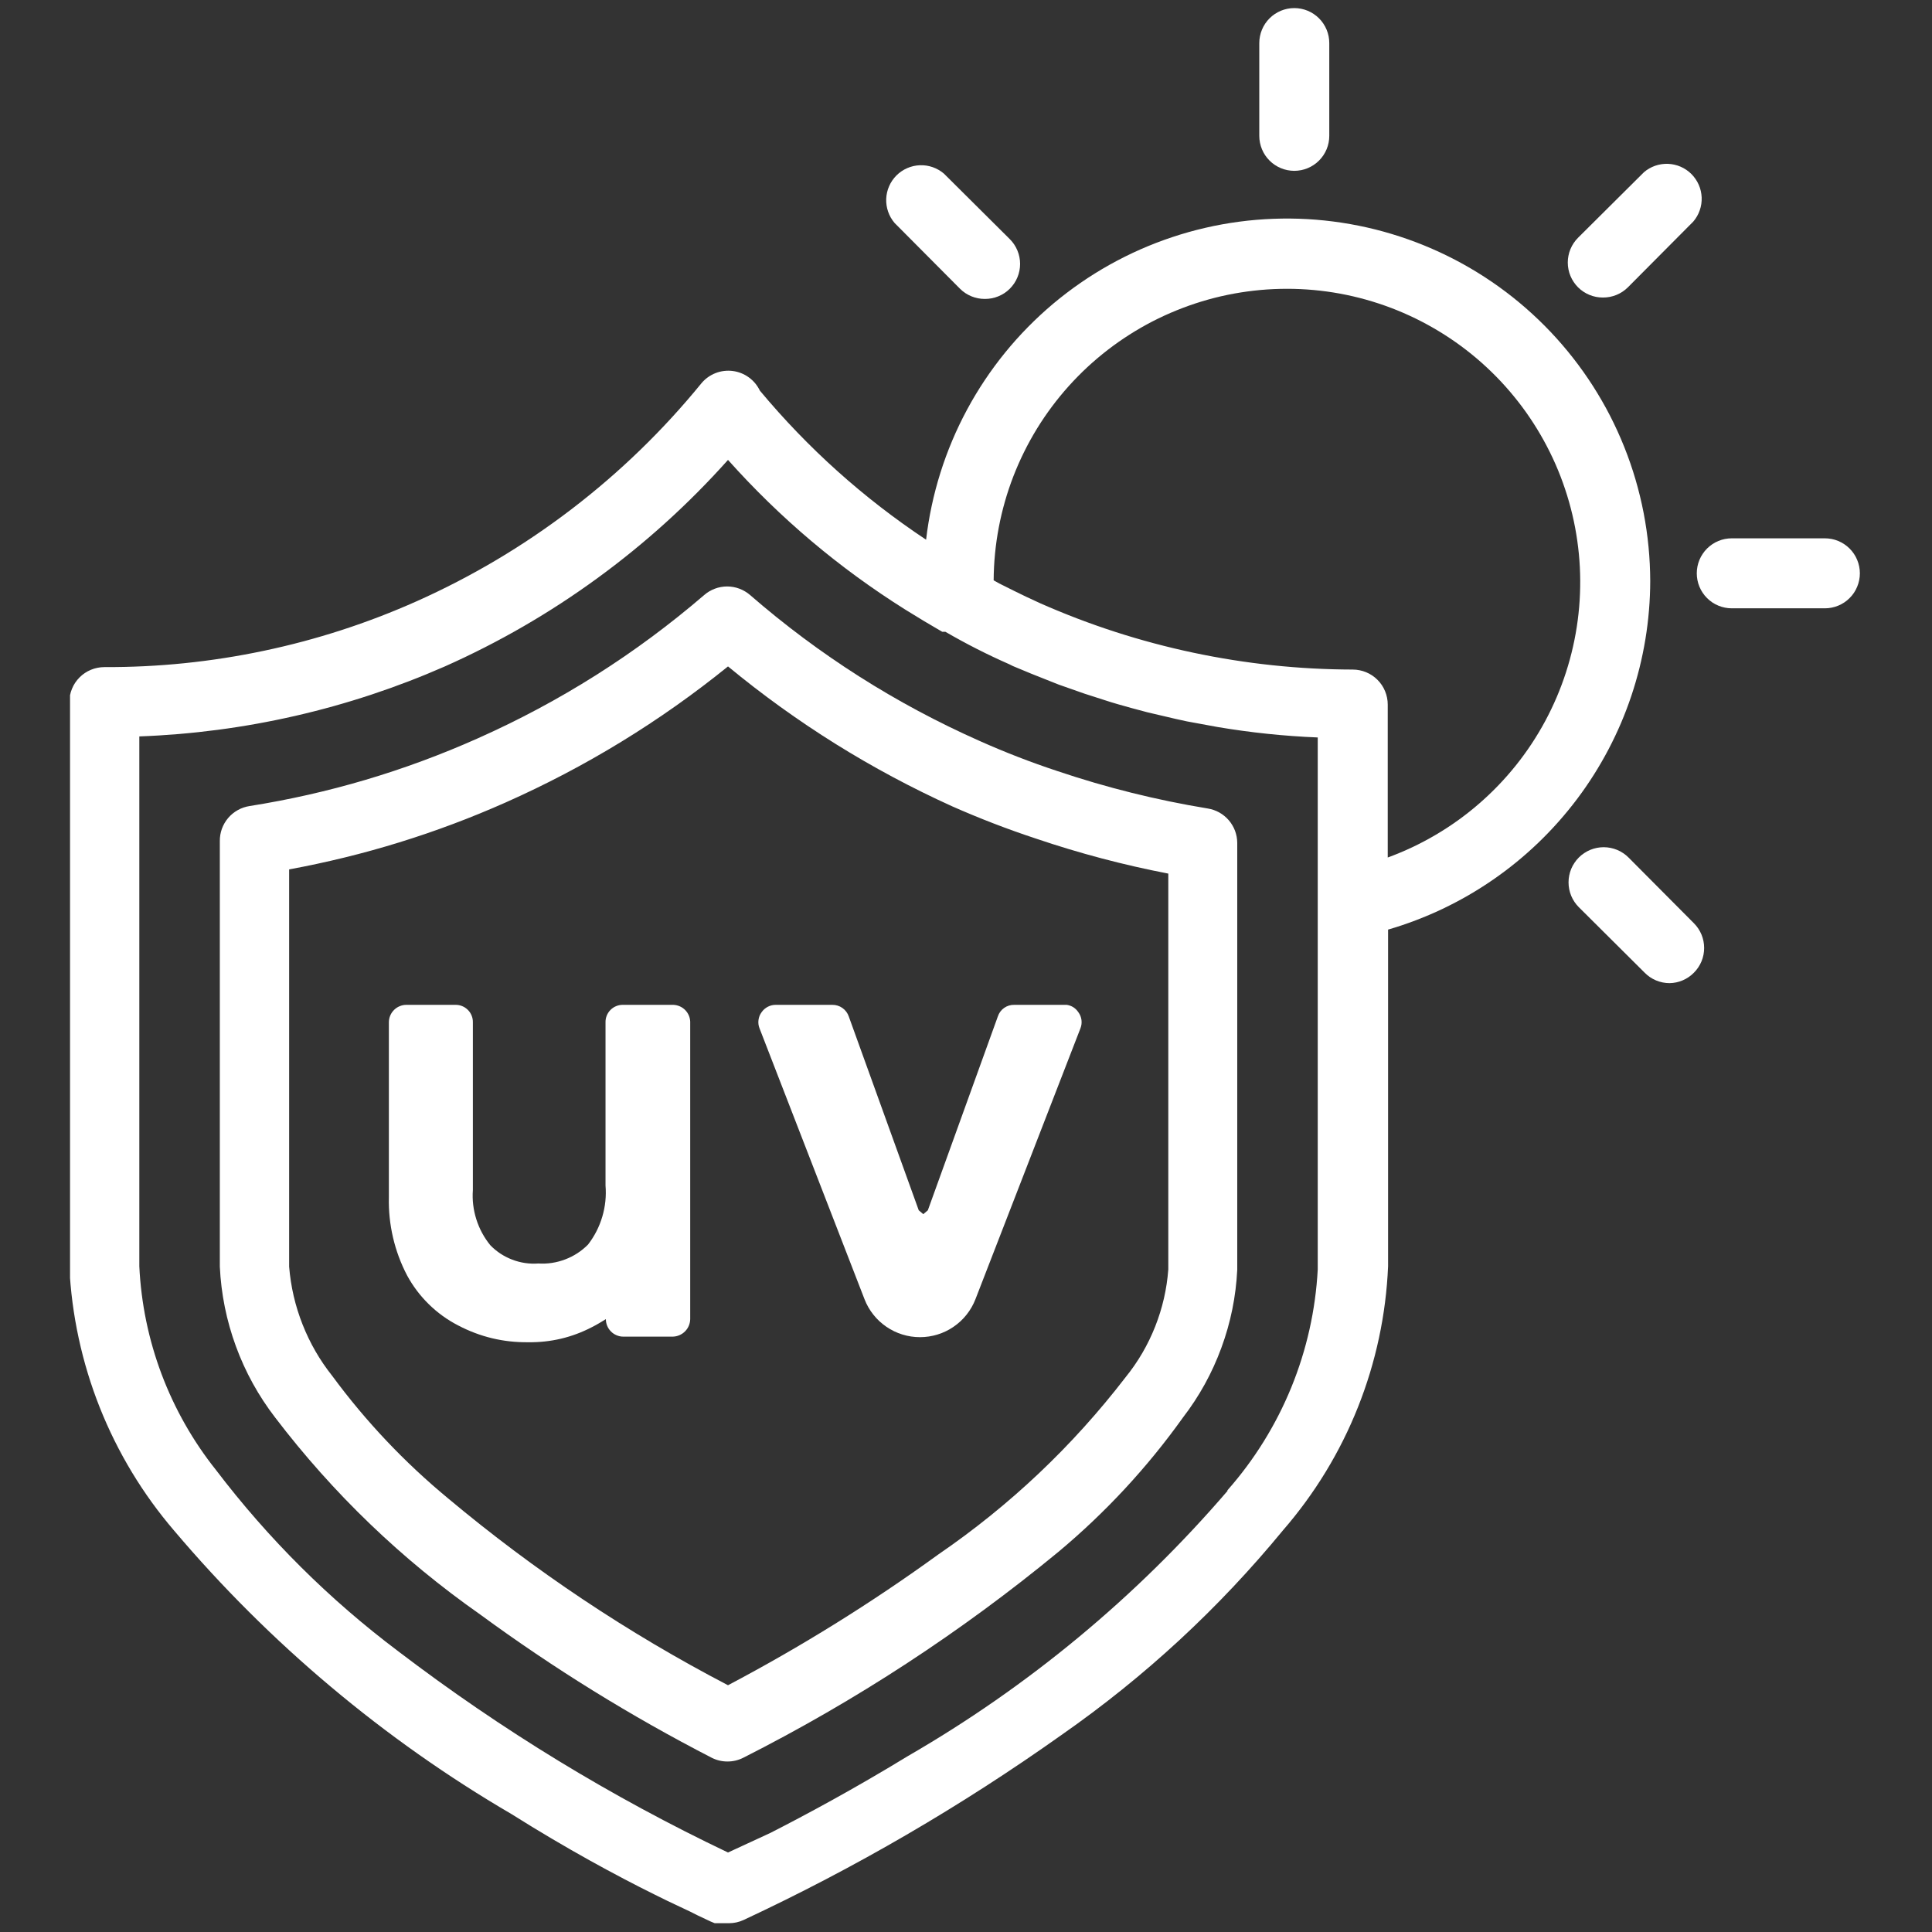
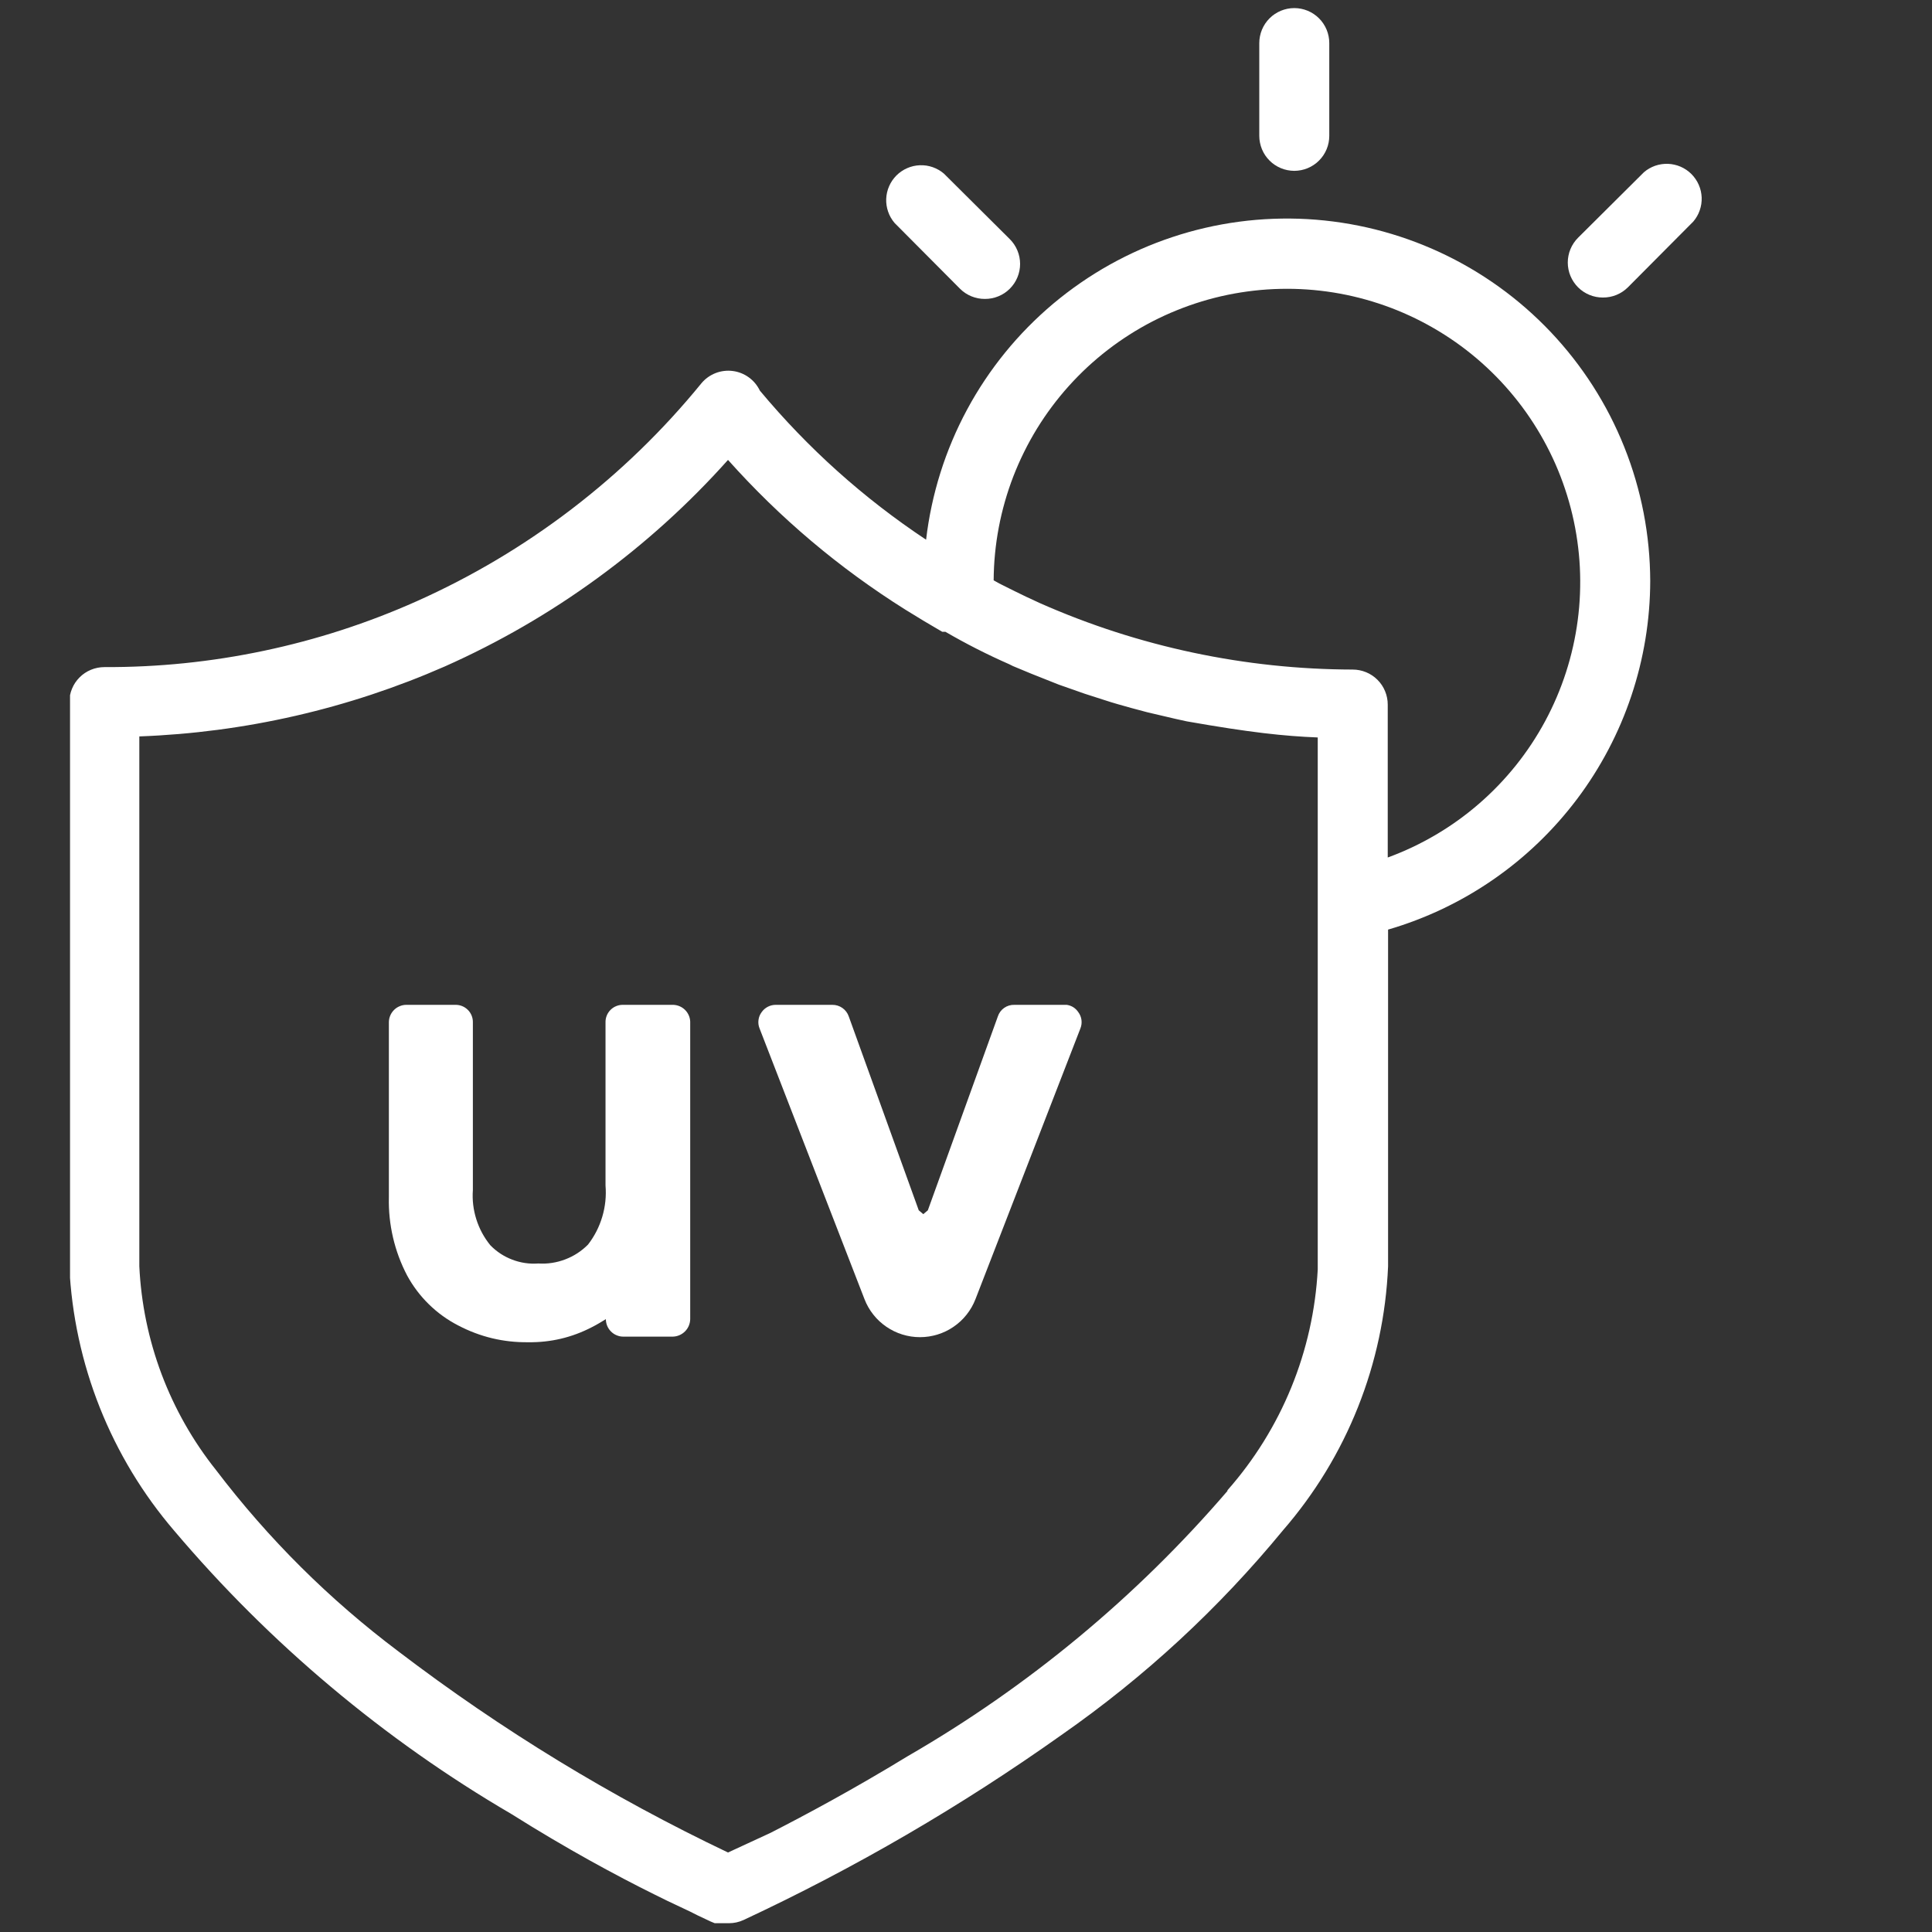
<svg xmlns="http://www.w3.org/2000/svg" version="1.0" preserveAspectRatio="xMidYMid meet" height="500" viewBox="0 0 375 375" zoomAndPan="magnify" width="500">
  <rect x="0" y="0" width="375" height="375" fill="#333333" stroke="none" />
  <defs>
    <clipPath id="cb491c25d3">
      <path clip-rule="nonzero" d="M 13.594 42 L 321 42 L 321 374 L 13.594 374 Z M 13.594 42" />
    </clipPath>
  </defs>
  <g clip-path="url(#cb491c25d3)">
-     <path fill-rule="nonzero" fill-opacity="1" d="M 320.309 112.773 C 320.301 110.551 320.191 108.336 319.977 106.125 C 319.762 103.91 319.445 101.715 319.023 99.531 C 318.602 97.352 318.074 95.195 317.449 93.062 C 316.824 90.93 316.098 88.832 315.273 86.77 C 314.449 84.703 313.527 82.684 312.516 80.707 C 311.5 78.73 310.391 76.809 309.195 74.934 C 307.996 73.062 306.715 71.254 305.344 69.5 C 303.977 67.75 302.527 66.07 301 64.453 C 299.473 62.84 297.871 61.305 296.199 59.84 C 294.527 58.379 292.789 56.996 290.984 55.699 C 289.18 54.402 287.32 53.191 285.402 52.07 C 283.484 50.945 281.516 49.918 279.5 48.98 C 277.484 48.047 275.43 47.207 273.336 46.465 C 271.242 45.723 269.117 45.082 266.961 44.539 C 264.805 44 262.629 43.562 260.434 43.227 C 258.234 42.891 256.027 42.66 253.809 42.531 C 251.59 42.406 249.371 42.387 247.148 42.469 C 244.93 42.551 242.719 42.738 240.516 43.031 C 238.312 43.324 236.129 43.719 233.961 44.219 C 231.797 44.719 229.66 45.316 227.551 46.02 C 225.441 46.719 223.371 47.52 221.336 48.414 C 219.305 49.312 217.316 50.305 215.379 51.387 C 213.438 52.473 211.555 53.645 209.727 54.91 C 207.898 56.172 206.133 57.52 204.43 58.945 C 202.73 60.375 201.102 61.883 199.539 63.469 C 197.98 65.051 196.5 66.703 195.098 68.43 C 193.695 70.152 192.379 71.938 191.145 73.785 C 189.91 75.633 188.766 77.535 187.715 79.492 C 186.66 81.449 185.699 83.453 184.836 85.5 C 183.973 87.547 183.203 89.629 182.539 91.75 C 181.871 93.867 181.305 96.016 180.84 98.188 C 180.375 100.359 180.012 102.551 179.754 104.758 C 167.594 96.68 156.84 87.035 147.488 75.82 C 147.367 75.562 147.227 75.316 147.074 75.078 C 146.922 74.84 146.754 74.609 146.574 74.395 C 146.391 74.176 146.195 73.969 145.988 73.777 C 145.781 73.586 145.562 73.406 145.332 73.238 C 145.105 73.074 144.863 72.922 144.617 72.785 C 144.367 72.648 144.109 72.531 143.848 72.426 C 143.582 72.32 143.312 72.234 143.039 72.164 C 142.766 72.094 142.488 72.043 142.207 72.008 C 141.926 71.973 141.641 71.953 141.359 71.953 C 141.074 71.953 140.793 71.973 140.512 72.008 C 140.23 72.043 139.953 72.094 139.676 72.164 C 139.402 72.234 139.133 72.32 138.871 72.426 C 138.605 72.531 138.348 72.648 138.102 72.785 C 137.852 72.922 137.613 73.07 137.383 73.238 C 137.152 73.402 136.934 73.582 136.727 73.777 C 136.52 73.969 136.324 74.176 136.145 74.395 C 128.707 83.512 120.32 91.645 110.977 98.797 C 101.633 105.945 91.59 111.918 80.848 116.715 C 71.312 120.965 61.441 124.164 51.227 126.316 C 41.012 128.469 30.688 129.527 20.25 129.484 C 19.805 129.484 19.363 129.531 18.926 129.617 C 18.488 129.703 18.062 129.832 17.652 130.004 C 17.238 130.172 16.848 130.383 16.477 130.629 C 16.105 130.879 15.762 131.16 15.449 131.477 C 15.133 131.793 14.852 132.133 14.602 132.504 C 14.355 132.875 14.145 133.266 13.977 133.68 C 13.805 134.09 13.676 134.516 13.59 134.953 C 13.5 135.391 13.457 135.832 13.457 136.277 L 13.457 245.855 C 13.68 250.543 14.289 255.184 15.281 259.77 C 16.273 264.359 17.633 268.836 19.367 273.199 C 21.102 277.562 23.184 281.75 25.609 285.77 C 28.039 289.789 30.781 293.578 33.836 297.141 C 43.105 308.086 53.23 318.172 64.215 327.398 C 75.195 336.625 86.875 344.859 99.258 352.098 C 110.059 358.895 119.637 364.055 126.906 367.656 C 130.504 369.488 133.699 370.848 135.465 371.801 L 137.91 372.953 L 138.727 373.293 L 141.512 373.293 C 142.48 373.289 143.41 373.086 144.297 372.684 C 165.965 362.57 186.547 350.59 206.047 336.746 C 222.199 325.473 236.535 312.223 249.047 297.008 C 252.121 293.461 254.879 289.688 257.32 285.68 C 259.762 281.668 261.848 277.484 263.582 273.125 C 265.316 268.766 266.676 264.289 267.656 259.703 C 268.637 255.113 269.227 250.473 269.426 245.785 L 269.426 180.434 C 271.242 179.906 273.035 179.305 274.805 178.629 C 276.57 177.957 278.309 177.215 280.02 176.402 C 281.727 175.586 283.398 174.707 285.039 173.762 C 286.676 172.812 288.273 171.801 289.828 170.727 C 291.387 169.648 292.898 168.512 294.363 167.316 C 295.828 166.117 297.242 164.863 298.605 163.555 C 299.969 162.242 301.281 160.879 302.535 159.461 C 303.789 158.047 304.984 156.582 306.125 155.07 C 307.262 153.559 308.336 152.004 309.348 150.402 C 310.359 148.805 311.305 147.168 312.188 145.492 C 313.066 143.82 313.879 142.113 314.625 140.371 C 315.367 138.633 316.039 136.863 316.641 135.07 C 317.242 133.277 317.77 131.461 318.227 129.625 C 318.684 127.789 319.062 125.938 319.371 124.07 C 319.68 122.203 319.91 120.328 320.066 118.441 C 320.223 116.555 320.305 114.668 320.309 112.773 Z M 238.246 289.398 C 229.422 299.668 219.801 309.125 209.379 317.77 C 198.953 326.414 187.883 334.121 176.156 340.891 C 165.695 347.277 156.32 352.305 149.527 355.77 L 141.305 359.57 C 118.652 348.781 97.344 335.785 77.383 320.578 C 63.93 310.469 52.109 298.715 41.922 285.324 C 39.688 282.52 37.684 279.559 35.914 276.438 C 34.145 273.32 32.629 270.082 31.363 266.727 C 30.102 263.371 29.109 259.938 28.383 256.426 C 27.66 252.914 27.211 249.367 27.043 245.785 L 27.043 142.938 C 37.27 142.559 47.367 141.23 57.34 138.945 C 67.312 136.66 76.98 133.461 86.348 129.352 C 96.824 124.688 106.691 118.98 115.953 112.223 C 125.215 105.469 133.668 97.816 141.305 89.27 C 151.414 100.586 162.895 110.277 175.746 118.344 C 178.148 119.84 180.527 121.266 182.879 122.625 L 183.492 122.625 C 187.52 124.965 191.66 127.07 195.922 128.941 L 196.602 129.281 L 200.203 130.777 L 205.504 132.883 L 210.527 134.648 L 214.332 135.871 C 216.168 136.484 217.934 136.957 219.633 137.434 L 222.688 138.25 L 228.191 139.539 L 230.363 140.016 L 236.273 141.102 C 242.73 142.195 249.23 142.875 255.773 143.141 L 255.773 246.398 C 255.562 250.332 255.027 254.223 254.164 258.07 C 253.301 261.914 252.125 265.664 250.633 269.312 C 249.141 272.961 247.355 276.457 245.277 279.805 C 243.195 283.156 240.852 286.309 238.246 289.262 Z M 269.359 166.441 L 269.359 136.754 C 269.359 136.309 269.316 135.867 269.227 135.43 C 269.141 134.992 269.012 134.566 268.84 134.156 C 268.672 133.742 268.461 133.352 268.215 132.98 C 267.965 132.609 267.684 132.266 267.367 131.949 C 267.055 131.637 266.711 131.355 266.34 131.105 C 265.969 130.859 265.578 130.648 265.164 130.48 C 264.754 130.309 264.328 130.18 263.891 130.094 C 263.453 130.004 263.012 129.961 262.566 129.961 C 252.129 129.938 241.809 128.844 231.602 126.684 C 221.395 124.52 211.516 121.332 201.969 117.121 L 199.184 115.832 L 196.809 114.676 L 193.953 113.25 L 192.867 112.641 C 192.879 110.914 192.965 109.195 193.133 107.48 C 193.297 105.766 193.543 104.062 193.863 102.371 C 194.184 100.676 194.582 99.004 195.055 97.344 C 195.527 95.688 196.074 94.059 196.695 92.449 C 197.32 90.844 198.012 89.266 198.777 87.723 C 199.539 86.18 200.375 84.672 201.273 83.203 C 202.176 81.734 203.141 80.312 204.172 78.93 C 205.203 77.551 206.293 76.219 207.445 74.938 C 208.598 73.656 209.805 72.43 211.066 71.254 C 212.332 70.082 213.645 68.973 215.008 67.918 C 216.371 66.867 217.781 65.875 219.234 64.953 C 220.688 64.027 222.18 63.168 223.711 62.379 C 225.246 61.59 226.809 60.871 228.406 60.227 C 230.004 59.578 231.625 59.004 233.273 58.504 C 234.922 58.004 236.59 57.578 238.277 57.23 C 239.965 56.883 241.664 56.613 243.379 56.418 C 245.09 56.223 246.809 56.105 248.531 56.07 C 250.254 56.031 251.973 56.07 253.691 56.188 C 255.41 56.305 257.121 56.504 258.82 56.773 C 260.523 57.047 262.207 57.398 263.879 57.824 C 265.547 58.25 267.195 58.754 268.82 59.328 C 270.441 59.902 272.035 60.551 273.602 61.273 C 275.168 61.992 276.695 62.785 278.191 63.645 C 279.684 64.504 281.133 65.43 282.543 66.418 C 283.953 67.41 285.316 68.465 286.629 69.578 C 287.941 70.695 289.203 71.867 290.41 73.094 C 291.617 74.324 292.766 75.605 293.855 76.941 C 294.949 78.273 295.977 79.652 296.941 81.082 C 297.906 82.508 298.805 83.977 299.637 85.484 C 300.469 86.992 301.234 88.535 301.926 90.113 C 302.617 91.691 303.238 93.297 303.781 94.934 C 304.328 96.566 304.801 98.223 305.195 99.898 C 305.594 101.574 305.91 103.266 306.152 104.973 C 306.395 106.68 306.562 108.391 306.648 110.113 C 306.734 111.836 306.742 113.555 306.672 115.277 C 306.605 117 306.457 118.715 306.23 120.422 C 306.008 122.129 305.703 123.824 305.324 125.504 C 304.945 127.188 304.492 128.848 303.961 130.484 C 303.434 132.125 302.828 133.738 302.152 135.324 C 301.477 136.906 300.73 138.457 299.914 139.977 C 299.098 141.492 298.211 142.969 297.262 144.406 C 296.309 145.844 295.297 147.234 294.219 148.578 C 293.141 149.922 292.004 151.215 290.809 152.457 C 289.613 153.699 288.367 154.883 287.062 156.012 C 285.762 157.141 284.41 158.207 283.012 159.211 C 281.613 160.219 280.172 161.156 278.684 162.031 C 277.199 162.906 275.68 163.711 274.121 164.449 C 272.562 165.184 270.977 165.848 269.359 166.441 Z M 269.359 166.441" fill="#ffffff" />
+     <path fill-rule="nonzero" fill-opacity="1" d="M 320.309 112.773 C 320.301 110.551 320.191 108.336 319.977 106.125 C 319.762 103.91 319.445 101.715 319.023 99.531 C 318.602 97.352 318.074 95.195 317.449 93.062 C 316.824 90.93 316.098 88.832 315.273 86.77 C 314.449 84.703 313.527 82.684 312.516 80.707 C 311.5 78.73 310.391 76.809 309.195 74.934 C 307.996 73.062 306.715 71.254 305.344 69.5 C 303.977 67.75 302.527 66.07 301 64.453 C 299.473 62.84 297.871 61.305 296.199 59.84 C 294.527 58.379 292.789 56.996 290.984 55.699 C 289.18 54.402 287.32 53.191 285.402 52.07 C 283.484 50.945 281.516 49.918 279.5 48.98 C 277.484 48.047 275.43 47.207 273.336 46.465 C 271.242 45.723 269.117 45.082 266.961 44.539 C 264.805 44 262.629 43.562 260.434 43.227 C 258.234 42.891 256.027 42.66 253.809 42.531 C 251.59 42.406 249.371 42.387 247.148 42.469 C 244.93 42.551 242.719 42.738 240.516 43.031 C 238.312 43.324 236.129 43.719 233.961 44.219 C 231.797 44.719 229.66 45.316 227.551 46.02 C 225.441 46.719 223.371 47.52 221.336 48.414 C 219.305 49.312 217.316 50.305 215.379 51.387 C 213.438 52.473 211.555 53.645 209.727 54.91 C 207.898 56.172 206.133 57.52 204.43 58.945 C 202.73 60.375 201.102 61.883 199.539 63.469 C 197.98 65.051 196.5 66.703 195.098 68.43 C 193.695 70.152 192.379 71.938 191.145 73.785 C 189.91 75.633 188.766 77.535 187.715 79.492 C 186.66 81.449 185.699 83.453 184.836 85.5 C 183.973 87.547 183.203 89.629 182.539 91.75 C 181.871 93.867 181.305 96.016 180.84 98.188 C 180.375 100.359 180.012 102.551 179.754 104.758 C 167.594 96.68 156.84 87.035 147.488 75.82 C 147.367 75.562 147.227 75.316 147.074 75.078 C 146.922 74.84 146.754 74.609 146.574 74.395 C 146.391 74.176 146.195 73.969 145.988 73.777 C 145.781 73.586 145.562 73.406 145.332 73.238 C 145.105 73.074 144.863 72.922 144.617 72.785 C 144.367 72.648 144.109 72.531 143.848 72.426 C 143.582 72.32 143.312 72.234 143.039 72.164 C 142.766 72.094 142.488 72.043 142.207 72.008 C 141.926 71.973 141.641 71.953 141.359 71.953 C 141.074 71.953 140.793 71.973 140.512 72.008 C 140.23 72.043 139.953 72.094 139.676 72.164 C 139.402 72.234 139.133 72.32 138.871 72.426 C 138.605 72.531 138.348 72.648 138.102 72.785 C 137.852 72.922 137.613 73.07 137.383 73.238 C 137.152 73.402 136.934 73.582 136.727 73.777 C 136.52 73.969 136.324 74.176 136.145 74.395 C 128.707 83.512 120.32 91.645 110.977 98.797 C 101.633 105.945 91.59 111.918 80.848 116.715 C 71.312 120.965 61.441 124.164 51.227 126.316 C 41.012 128.469 30.688 129.527 20.25 129.484 C 19.805 129.484 19.363 129.531 18.926 129.617 C 18.488 129.703 18.062 129.832 17.652 130.004 C 17.238 130.172 16.848 130.383 16.477 130.629 C 16.105 130.879 15.762 131.16 15.449 131.477 C 15.133 131.793 14.852 132.133 14.602 132.504 C 14.355 132.875 14.145 133.266 13.977 133.68 C 13.805 134.09 13.676 134.516 13.59 134.953 C 13.5 135.391 13.457 135.832 13.457 136.277 L 13.457 245.855 C 13.68 250.543 14.289 255.184 15.281 259.77 C 16.273 264.359 17.633 268.836 19.367 273.199 C 21.102 277.562 23.184 281.75 25.609 285.77 C 28.039 289.789 30.781 293.578 33.836 297.141 C 43.105 308.086 53.23 318.172 64.215 327.398 C 75.195 336.625 86.875 344.859 99.258 352.098 C 110.059 358.895 119.637 364.055 126.906 367.656 C 130.504 369.488 133.699 370.848 135.465 371.801 L 137.91 372.953 L 138.727 373.293 L 141.512 373.293 C 142.48 373.289 143.41 373.086 144.297 372.684 C 165.965 362.57 186.547 350.59 206.047 336.746 C 222.199 325.473 236.535 312.223 249.047 297.008 C 252.121 293.461 254.879 289.688 257.32 285.68 C 259.762 281.668 261.848 277.484 263.582 273.125 C 265.316 268.766 266.676 264.289 267.656 259.703 C 268.637 255.113 269.227 250.473 269.426 245.785 L 269.426 180.434 C 271.242 179.906 273.035 179.305 274.805 178.629 C 276.57 177.957 278.309 177.215 280.02 176.402 C 281.727 175.586 283.398 174.707 285.039 173.762 C 286.676 172.812 288.273 171.801 289.828 170.727 C 291.387 169.648 292.898 168.512 294.363 167.316 C 295.828 166.117 297.242 164.863 298.605 163.555 C 299.969 162.242 301.281 160.879 302.535 159.461 C 303.789 158.047 304.984 156.582 306.125 155.07 C 307.262 153.559 308.336 152.004 309.348 150.402 C 310.359 148.805 311.305 147.168 312.188 145.492 C 313.066 143.82 313.879 142.113 314.625 140.371 C 315.367 138.633 316.039 136.863 316.641 135.07 C 317.242 133.277 317.77 131.461 318.227 129.625 C 318.684 127.789 319.062 125.938 319.371 124.07 C 319.68 122.203 319.91 120.328 320.066 118.441 C 320.223 116.555 320.305 114.668 320.309 112.773 Z M 238.246 289.398 C 229.422 299.668 219.801 309.125 209.379 317.77 C 198.953 326.414 187.883 334.121 176.156 340.891 C 165.695 347.277 156.32 352.305 149.527 355.77 L 141.305 359.57 C 118.652 348.781 97.344 335.785 77.383 320.578 C 63.93 310.469 52.109 298.715 41.922 285.324 C 39.688 282.52 37.684 279.559 35.914 276.438 C 34.145 273.32 32.629 270.082 31.363 266.727 C 30.102 263.371 29.109 259.938 28.383 256.426 C 27.66 252.914 27.211 249.367 27.043 245.785 L 27.043 142.938 C 37.27 142.559 47.367 141.23 57.34 138.945 C 67.312 136.66 76.98 133.461 86.348 129.352 C 96.824 124.688 106.691 118.98 115.953 112.223 C 125.215 105.469 133.668 97.816 141.305 89.27 C 151.414 100.586 162.895 110.277 175.746 118.344 C 178.148 119.84 180.527 121.266 182.879 122.625 L 183.492 122.625 C 187.52 124.965 191.66 127.07 195.922 128.941 L 196.602 129.281 L 200.203 130.777 L 205.504 132.883 L 210.527 134.648 L 214.332 135.871 C 216.168 136.484 217.934 136.957 219.633 137.434 L 222.688 138.25 L 228.191 139.539 L 230.363 140.016 C 242.73 142.195 249.23 142.875 255.773 143.141 L 255.773 246.398 C 255.562 250.332 255.027 254.223 254.164 258.07 C 253.301 261.914 252.125 265.664 250.633 269.312 C 249.141 272.961 247.355 276.457 245.277 279.805 C 243.195 283.156 240.852 286.309 238.246 289.262 Z M 269.359 166.441 L 269.359 136.754 C 269.359 136.309 269.316 135.867 269.227 135.43 C 269.141 134.992 269.012 134.566 268.84 134.156 C 268.672 133.742 268.461 133.352 268.215 132.98 C 267.965 132.609 267.684 132.266 267.367 131.949 C 267.055 131.637 266.711 131.355 266.34 131.105 C 265.969 130.859 265.578 130.648 265.164 130.48 C 264.754 130.309 264.328 130.18 263.891 130.094 C 263.453 130.004 263.012 129.961 262.566 129.961 C 252.129 129.938 241.809 128.844 231.602 126.684 C 221.395 124.52 211.516 121.332 201.969 117.121 L 199.184 115.832 L 196.809 114.676 L 193.953 113.25 L 192.867 112.641 C 192.879 110.914 192.965 109.195 193.133 107.48 C 193.297 105.766 193.543 104.062 193.863 102.371 C 194.184 100.676 194.582 99.004 195.055 97.344 C 195.527 95.688 196.074 94.059 196.695 92.449 C 197.32 90.844 198.012 89.266 198.777 87.723 C 199.539 86.18 200.375 84.672 201.273 83.203 C 202.176 81.734 203.141 80.312 204.172 78.93 C 205.203 77.551 206.293 76.219 207.445 74.938 C 208.598 73.656 209.805 72.43 211.066 71.254 C 212.332 70.082 213.645 68.973 215.008 67.918 C 216.371 66.867 217.781 65.875 219.234 64.953 C 220.688 64.027 222.18 63.168 223.711 62.379 C 225.246 61.59 226.809 60.871 228.406 60.227 C 230.004 59.578 231.625 59.004 233.273 58.504 C 234.922 58.004 236.59 57.578 238.277 57.23 C 239.965 56.883 241.664 56.613 243.379 56.418 C 245.09 56.223 246.809 56.105 248.531 56.07 C 250.254 56.031 251.973 56.07 253.691 56.188 C 255.41 56.305 257.121 56.504 258.82 56.773 C 260.523 57.047 262.207 57.398 263.879 57.824 C 265.547 58.25 267.195 58.754 268.82 59.328 C 270.441 59.902 272.035 60.551 273.602 61.273 C 275.168 61.992 276.695 62.785 278.191 63.645 C 279.684 64.504 281.133 65.43 282.543 66.418 C 283.953 67.41 285.316 68.465 286.629 69.578 C 287.941 70.695 289.203 71.867 290.41 73.094 C 291.617 74.324 292.766 75.605 293.855 76.941 C 294.949 78.273 295.977 79.652 296.941 81.082 C 297.906 82.508 298.805 83.977 299.637 85.484 C 300.469 86.992 301.234 88.535 301.926 90.113 C 302.617 91.691 303.238 93.297 303.781 94.934 C 304.328 96.566 304.801 98.223 305.195 99.898 C 305.594 101.574 305.91 103.266 306.152 104.973 C 306.395 106.68 306.562 108.391 306.648 110.113 C 306.734 111.836 306.742 113.555 306.672 115.277 C 306.605 117 306.457 118.715 306.23 120.422 C 306.008 122.129 305.703 123.824 305.324 125.504 C 304.945 127.188 304.492 128.848 303.961 130.484 C 303.434 132.125 302.828 133.738 302.152 135.324 C 301.477 136.906 300.73 138.457 299.914 139.977 C 299.098 141.492 298.211 142.969 297.262 144.406 C 296.309 145.844 295.297 147.234 294.219 148.578 C 293.141 149.922 292.004 151.215 290.809 152.457 C 289.613 153.699 288.367 154.883 287.062 156.012 C 285.762 157.141 284.41 158.207 283.012 159.211 C 281.613 160.219 280.172 161.156 278.684 162.031 C 277.199 162.906 275.68 163.711 274.121 164.449 C 272.562 165.184 270.977 165.848 269.359 166.441 Z M 269.359 166.441" fill="#ffffff" />
  </g>
  <path fill-rule="nonzero" fill-opacity="1" d="M 200.949 162.57 L 200.883 162.5 Z M 200.949 162.57" fill="#ffffff" />
-   <path fill-rule="nonzero" fill-opacity="1" d="M 234.441 156.93 C 224.508 155.301 214.77 152.879 205.23 149.66 C 200.105 147.969 195.078 146.02 190.148 143.82 C 173.883 136.602 159.027 127.16 145.586 115.492 C 145.281 115.227 144.953 114.988 144.602 114.785 C 144.254 114.578 143.891 114.402 143.512 114.262 C 143.133 114.117 142.742 114.012 142.344 113.941 C 141.945 113.867 141.543 113.832 141.137 113.832 C 140.73 113.832 140.328 113.867 139.93 113.941 C 139.531 114.012 139.141 114.117 138.762 114.262 C 138.383 114.402 138.02 114.578 137.668 114.785 C 137.32 114.988 136.992 115.227 136.688 115.492 C 123.375 126.93 108.703 136.215 92.668 143.344 C 78.5 149.656 63.762 154.027 48.441 156.453 C 48.043 156.516 47.648 156.613 47.266 156.742 C 46.879 156.875 46.508 157.039 46.156 157.238 C 45.801 157.434 45.465 157.664 45.152 157.922 C 44.836 158.18 44.547 158.461 44.285 158.773 C 44.023 159.082 43.789 159.41 43.586 159.762 C 43.383 160.113 43.211 160.48 43.07 160.863 C 42.934 161.246 42.832 161.637 42.762 162.039 C 42.695 162.438 42.664 162.844 42.668 163.25 L 42.668 245.855 C 42.918 251.168 43.961 256.32 45.789 261.316 C 47.621 266.309 50.16 270.914 53.402 275.133 C 64.695 289.938 77.965 302.688 93.211 313.379 C 107.449 323.82 122.418 333.082 138.113 341.164 C 139.082 341.66 140.113 341.906 141.203 341.906 C 142.293 341.906 143.324 341.66 144.297 341.164 C 166.148 330.102 186.527 316.789 205.434 301.219 C 214.605 293.555 222.668 284.859 229.617 275.133 C 232.793 271.004 235.277 266.492 237.07 261.602 C 238.867 256.715 239.895 251.668 240.148 246.465 L 240.148 163.586 C 240.145 163.191 240.105 162.797 240.035 162.402 C 239.961 162.012 239.855 161.629 239.719 161.258 C 239.578 160.883 239.406 160.527 239.203 160.184 C 239.004 159.84 238.77 159.52 238.512 159.215 C 238.254 158.914 237.969 158.637 237.66 158.383 C 237.355 158.129 237.027 157.906 236.68 157.711 C 236.332 157.516 235.969 157.355 235.594 157.223 C 235.219 157.09 234.836 156.996 234.441 156.93 Z M 218.477 267.32 C 208.16 280.727 196.023 292.207 182.066 301.762 C 169.078 311.172 155.492 319.617 141.305 327.102 C 121.879 316.977 103.762 304.883 86.961 290.824 C 78.492 283.82 70.996 275.895 64.477 267.047 C 62.062 264.008 60.148 260.684 58.723 257.07 C 57.301 253.461 56.434 249.723 56.121 245.855 L 56.121 168.75 C 70.625 166.082 84.621 161.758 98.102 155.777 C 113.664 148.867 128.066 140.059 141.305 129.352 C 154.617 140.34 169.129 149.398 184.852 156.523 C 190.082 158.832 195.516 160.938 201.086 162.773 C 209.492 165.621 218.051 167.887 226.766 169.566 L 226.766 246.398 C 226.48 250.223 225.629 253.922 224.215 257.492 C 222.801 261.059 220.891 264.336 218.477 267.32 Z M 218.477 267.32" fill="#ffffff" />
  <path fill-rule="nonzero" fill-opacity="1" d="M 207.062 195.039 L 196.875 195.039 C 196.523 195.031 196.18 195.074 195.844 195.176 C 195.508 195.277 195.195 195.43 194.906 195.633 C 194.617 195.832 194.371 196.074 194.16 196.359 C 193.949 196.641 193.793 196.949 193.684 197.281 L 180.094 234.918 L 179.211 235.664 L 178.328 234.918 L 164.742 197.281 C 164.629 196.953 164.465 196.645 164.254 196.367 C 164.043 196.086 163.797 195.848 163.508 195.645 C 163.223 195.441 162.91 195.293 162.578 195.188 C 162.242 195.086 161.898 195.035 161.551 195.039 L 150.613 195.039 C 150.059 195.031 149.535 195.152 149.043 195.406 C 148.551 195.66 148.145 196.012 147.828 196.469 C 147.496 196.918 147.293 197.422 147.223 197.977 C 147.148 198.531 147.215 199.07 147.422 199.594 L 167.801 252.172 C 168.219 253.258 168.793 254.258 169.516 255.168 C 170.238 256.082 171.082 256.867 172.043 257.523 C 173.004 258.184 174.039 258.684 175.152 259.027 C 176.266 259.371 177.402 259.543 178.566 259.543 C 179.73 259.543 180.871 259.371 181.98 259.027 C 183.094 258.684 184.133 258.184 185.09 257.523 C 186.051 256.867 186.895 256.082 187.617 255.168 C 188.34 254.258 188.914 253.258 189.336 252.172 L 209.715 199.594 C 209.918 199.07 209.984 198.531 209.914 197.977 C 209.84 197.422 209.637 196.918 209.305 196.469 C 208.766 195.668 208.02 195.191 207.062 195.039 Z M 207.062 195.039" fill="#ffffff" />
  <path fill-rule="nonzero" fill-opacity="1" d="M 251.219 33.16 C 251.668 33.156 252.109 33.113 252.547 33.027 C 252.984 32.941 253.406 32.812 253.82 32.641 C 254.23 32.469 254.625 32.262 254.996 32.012 C 255.367 31.766 255.707 31.484 256.023 31.168 C 256.34 30.852 256.621 30.512 256.867 30.141 C 257.117 29.77 257.324 29.375 257.496 28.965 C 257.668 28.551 257.797 28.129 257.883 27.691 C 257.969 27.254 258.012 26.812 258.012 26.363 L 258.012 8.363 C 258.012 7.918 257.969 7.477 257.883 7.039 C 257.797 6.602 257.668 6.176 257.496 5.762 C 257.324 5.352 257.117 4.961 256.867 4.59 C 256.621 4.219 256.34 3.875 256.023 3.559 C 255.707 3.242 255.367 2.961 254.996 2.715 C 254.625 2.469 254.23 2.258 253.82 2.086 C 253.406 1.918 252.984 1.789 252.547 1.699 C 252.109 1.613 251.668 1.57 251.219 1.57 C 250.773 1.57 250.332 1.613 249.895 1.699 C 249.457 1.789 249.031 1.918 248.621 2.086 C 248.207 2.258 247.816 2.469 247.445 2.715 C 247.074 2.961 246.73 3.242 246.418 3.559 C 246.102 3.875 245.82 4.219 245.57 4.59 C 245.324 4.961 245.113 5.352 244.945 5.762 C 244.773 6.176 244.645 6.602 244.559 7.039 C 244.469 7.477 244.426 7.918 244.426 8.363 L 244.426 26.363 C 244.426 26.812 244.469 27.254 244.559 27.691 C 244.645 28.129 244.773 28.551 244.945 28.965 C 245.113 29.375 245.324 29.77 245.57 30.141 C 245.82 30.512 246.102 30.852 246.418 31.168 C 246.73 31.484 247.074 31.766 247.445 32.012 C 247.816 32.262 248.207 32.469 248.621 32.641 C 249.031 32.812 249.457 32.941 249.895 33.027 C 250.332 33.113 250.773 33.156 251.219 33.16 Z M 251.219 33.16" fill="#ffffff" />
-   <path fill-rule="nonzero" fill-opacity="1" d="M 354.207 104.488 L 336.137 104.488 C 335.688 104.488 335.246 104.531 334.809 104.617 C 334.371 104.703 333.949 104.832 333.535 105.004 C 333.125 105.176 332.73 105.383 332.359 105.633 C 331.992 105.879 331.648 106.16 331.332 106.477 C 331.016 106.793 330.734 107.137 330.488 107.508 C 330.238 107.875 330.031 108.27 329.859 108.68 C 329.688 109.094 329.559 109.516 329.473 109.953 C 329.387 110.391 329.344 110.836 329.344 111.281 C 329.344 111.727 329.387 112.168 329.473 112.605 C 329.559 113.043 329.688 113.469 329.859 113.879 C 330.031 114.293 330.238 114.684 330.488 115.055 C 330.734 115.426 331.016 115.77 331.332 116.082 C 331.648 116.398 331.992 116.68 332.359 116.93 C 332.73 117.176 333.125 117.387 333.535 117.555 C 333.949 117.727 334.371 117.855 334.809 117.941 C 335.246 118.031 335.688 118.074 336.137 118.074 L 354.207 118.074 C 354.652 118.074 355.094 118.031 355.531 117.941 C 355.969 117.855 356.395 117.727 356.805 117.555 C 357.219 117.387 357.609 117.176 357.98 116.93 C 358.352 116.68 358.695 116.398 359.008 116.082 C 359.324 115.77 359.605 115.426 359.855 115.055 C 360.102 114.684 360.312 114.293 360.48 113.879 C 360.652 113.469 360.781 113.043 360.867 112.605 C 360.957 112.168 361 111.727 361 111.281 C 361 110.836 360.957 110.391 360.867 109.953 C 360.781 109.516 360.652 109.094 360.48 108.68 C 360.312 108.27 360.102 107.875 359.855 107.508 C 359.605 107.137 359.324 106.793 359.008 106.477 C 358.695 106.16 358.352 105.879 357.98 105.633 C 357.609 105.383 357.219 105.176 356.805 105.004 C 356.395 104.832 355.969 104.703 355.531 104.617 C 355.094 104.531 354.652 104.488 354.207 104.488 Z M 354.207 104.488" fill="#ffffff" />
-   <path fill-rule="nonzero" fill-opacity="1" d="M 316.094 166.441 C 315.777 166.125 315.434 165.84 315.062 165.594 C 314.691 165.344 314.297 165.133 313.883 164.961 C 313.469 164.793 313.043 164.66 312.602 164.574 C 312.164 164.488 311.719 164.441 311.273 164.441 C 310.824 164.441 310.379 164.488 309.941 164.574 C 309.504 164.66 309.074 164.793 308.66 164.961 C 308.25 165.133 307.855 165.344 307.484 165.594 C 307.109 165.84 306.766 166.125 306.449 166.441 C 306.133 166.758 305.852 167.102 305.602 167.477 C 305.352 167.848 305.141 168.238 304.969 168.652 C 304.801 169.066 304.668 169.496 304.582 169.934 C 304.496 170.371 304.453 170.816 304.453 171.266 C 304.453 171.711 304.496 172.156 304.582 172.594 C 304.668 173.035 304.801 173.461 304.969 173.875 C 305.141 174.289 305.352 174.68 305.602 175.055 C 305.852 175.426 306.133 175.77 306.449 176.086 L 319.219 188.789 C 319.855 189.438 320.59 189.941 321.426 190.293 C 322.266 190.645 323.137 190.824 324.043 190.828 C 324.941 190.816 325.801 190.633 326.621 190.281 C 327.445 189.926 328.172 189.43 328.797 188.789 C 329.113 188.477 329.391 188.133 329.637 187.762 C 329.883 187.395 330.09 187.004 330.262 186.594 C 330.43 186.18 330.559 185.758 330.645 185.32 C 330.73 184.887 330.773 184.445 330.773 184 C 330.773 183.559 330.73 183.117 330.645 182.68 C 330.559 182.246 330.43 181.82 330.262 181.41 C 330.09 181 329.883 180.609 329.637 180.238 C 329.391 179.871 329.113 179.527 328.797 179.211 Z M 316.094 166.441" fill="#ffffff" />
  <path fill-rule="nonzero" fill-opacity="1" d="M 186.344 56.051 C 186.984 56.688 187.723 57.176 188.559 57.516 C 189.395 57.859 190.266 58.027 191.168 58.02 C 192.07 58.027 192.941 57.859 193.777 57.516 C 194.613 57.176 195.352 56.688 195.992 56.051 C 196.309 55.734 196.594 55.391 196.844 55.02 C 197.094 54.648 197.305 54.254 197.477 53.84 C 197.652 53.426 197.781 53 197.867 52.559 C 197.957 52.121 198 51.676 198 51.227 C 198 50.781 197.957 50.336 197.867 49.895 C 197.781 49.457 197.652 49.031 197.477 48.617 C 197.305 48.203 197.094 47.809 196.844 47.438 C 196.594 47.066 196.309 46.723 195.992 46.406 L 183.219 33.703 C 182.898 33.426 182.555 33.184 182.188 32.973 C 181.816 32.762 181.434 32.586 181.035 32.445 C 180.633 32.305 180.223 32.207 179.805 32.141 C 179.383 32.078 178.965 32.059 178.539 32.074 C 178.117 32.09 177.695 32.145 177.285 32.238 C 176.871 32.336 176.469 32.469 176.082 32.637 C 175.691 32.805 175.324 33.012 174.973 33.25 C 174.621 33.488 174.297 33.758 173.996 34.059 C 173.699 34.359 173.43 34.684 173.191 35.031 C 172.949 35.383 172.746 35.754 172.578 36.141 C 172.406 36.531 172.273 36.93 172.18 37.344 C 172.086 37.758 172.031 38.176 172.012 38.598 C 171.996 39.023 172.02 39.445 172.082 39.863 C 172.145 40.281 172.246 40.691 172.387 41.094 C 172.523 41.492 172.699 41.879 172.91 42.246 C 173.121 42.613 173.367 42.957 173.641 43.281 Z M 186.344 56.051" fill="#ffffff" />
  <path fill-rule="nonzero" fill-opacity="1" d="M 311.137 57.75 C 312.039 57.754 312.91 57.586 313.746 57.246 C 314.582 56.902 315.32 56.414 315.961 55.781 L 328.664 43.008 C 328.938 42.688 329.184 42.34 329.395 41.973 C 329.605 41.605 329.781 41.223 329.918 40.82 C 330.059 40.422 330.16 40.012 330.223 39.594 C 330.285 39.172 330.309 38.75 330.293 38.328 C 330.273 37.902 330.219 37.484 330.125 37.07 C 330.031 36.66 329.898 36.258 329.727 35.871 C 329.559 35.48 329.355 35.113 329.113 34.762 C 328.875 34.41 328.605 34.086 328.309 33.785 C 328.008 33.488 327.684 33.219 327.332 32.977 C 326.98 32.738 326.613 32.535 326.223 32.363 C 325.836 32.195 325.434 32.062 325.02 31.969 C 324.609 31.875 324.188 31.816 323.766 31.801 C 323.34 31.785 322.922 31.809 322.5 31.871 C 322.082 31.934 321.672 32.035 321.27 32.172 C 320.871 32.312 320.488 32.488 320.117 32.699 C 319.75 32.91 319.406 33.152 319.086 33.43 L 306.312 46.133 C 305.996 46.449 305.711 46.793 305.461 47.164 C 305.211 47.535 305 47.93 304.828 48.344 C 304.652 48.758 304.523 49.184 304.438 49.625 C 304.348 50.062 304.305 50.508 304.305 50.957 C 304.305 51.406 304.348 51.848 304.438 52.289 C 304.523 52.727 304.652 53.156 304.828 53.57 C 305 53.984 305.211 54.375 305.461 54.746 C 305.711 55.121 305.996 55.465 306.312 55.781 C 306.953 56.414 307.691 56.902 308.527 57.246 C 309.363 57.586 310.234 57.754 311.137 57.75 Z M 311.137 57.75" fill="#ffffff" />
  <path fill-rule="nonzero" fill-opacity="1" d="M 130.707 195.039 L 120.926 195.039 C 120.473 195.031 120.035 195.109 119.617 195.281 C 119.195 195.449 118.824 195.695 118.504 196.016 C 118.184 196.336 117.938 196.707 117.77 197.125 C 117.602 197.547 117.52 197.984 117.531 198.438 L 117.531 230.094 C 117.699 232.152 117.492 234.172 116.906 236.152 C 116.32 238.133 115.395 239.938 114.133 241.574 C 112.863 242.852 111.391 243.809 109.707 244.449 C 108.023 245.09 106.285 245.355 104.488 245.242 C 102.75 245.367 101.07 245.121 99.445 244.504 C 97.816 243.887 96.395 242.953 95.18 241.711 C 93.953 240.203 93.043 238.52 92.457 236.668 C 91.871 234.812 91.645 232.918 91.785 230.977 L 91.785 198.438 C 91.793 197.984 91.715 197.547 91.543 197.125 C 91.375 196.707 91.129 196.336 90.809 196.016 C 90.488 195.695 90.117 195.449 89.699 195.281 C 89.277 195.109 88.84 195.031 88.387 195.039 L 78.875 195.039 C 78.426 195.039 77.992 195.125 77.578 195.301 C 77.16 195.473 76.793 195.719 76.477 196.035 C 76.156 196.355 75.91 196.723 75.738 197.137 C 75.566 197.555 75.48 197.988 75.48 198.438 L 75.48 232.402 C 75.418 235.035 75.688 237.637 76.285 240.203 C 76.883 242.766 77.793 245.219 79.012 247.551 C 80.141 249.633 81.551 251.5 83.238 253.156 C 84.93 254.812 86.828 256.184 88.93 257.266 C 93.184 259.496 97.715 260.582 102.516 260.527 C 106.883 260.586 111.004 259.613 114.879 257.605 C 115.832 257.129 116.715 256.586 117.598 256.043 C 117.598 256.492 117.684 256.926 117.855 257.344 C 118.027 257.758 118.273 258.125 118.594 258.445 C 118.91 258.766 119.277 259.008 119.695 259.18 C 120.109 259.355 120.543 259.441 120.996 259.441 L 130.574 259.441 C 131.02 259.43 131.449 259.34 131.863 259.164 C 132.273 258.988 132.641 258.742 132.957 258.426 C 133.273 258.109 133.52 257.746 133.695 257.332 C 133.867 256.922 133.961 256.492 133.969 256.043 L 133.969 198.301 C 133.953 197.875 133.859 197.465 133.688 197.074 C 133.516 196.684 133.281 196.336 132.977 196.031 C 132.676 195.73 132.328 195.492 131.938 195.324 C 131.547 195.152 131.137 195.059 130.707 195.039 Z M 130.707 195.039" fill="#ffffff" />
</svg>